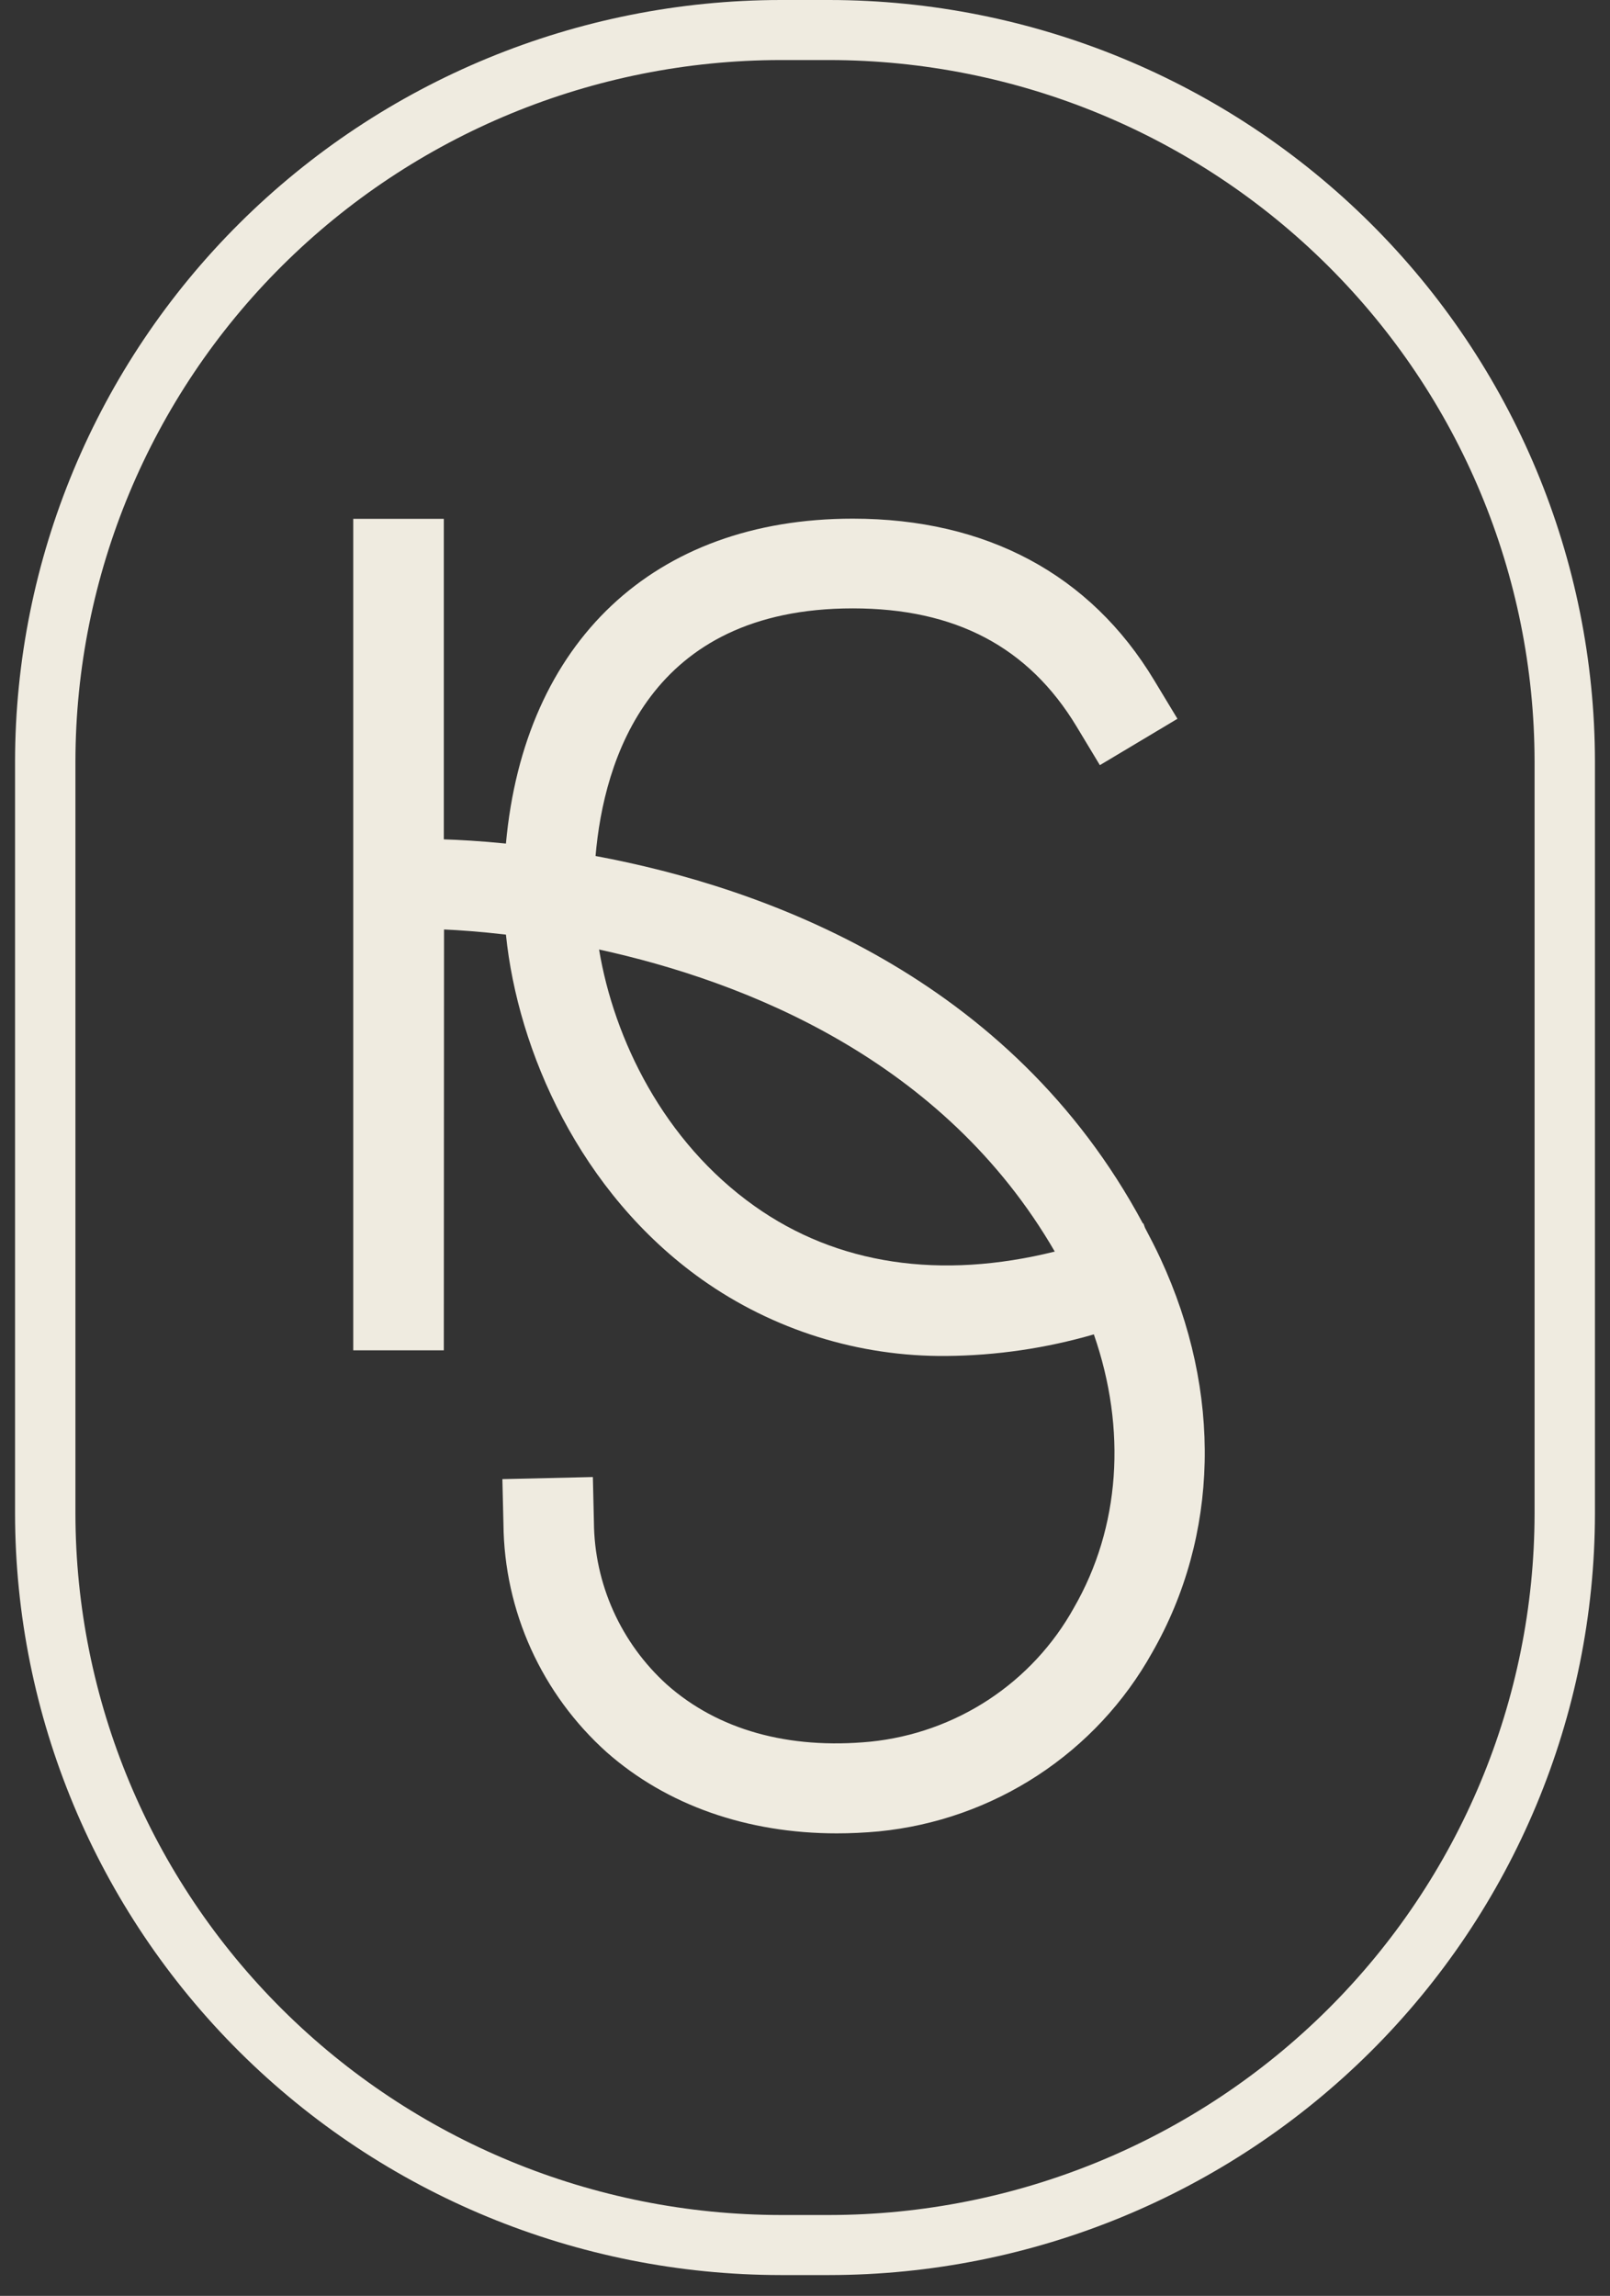
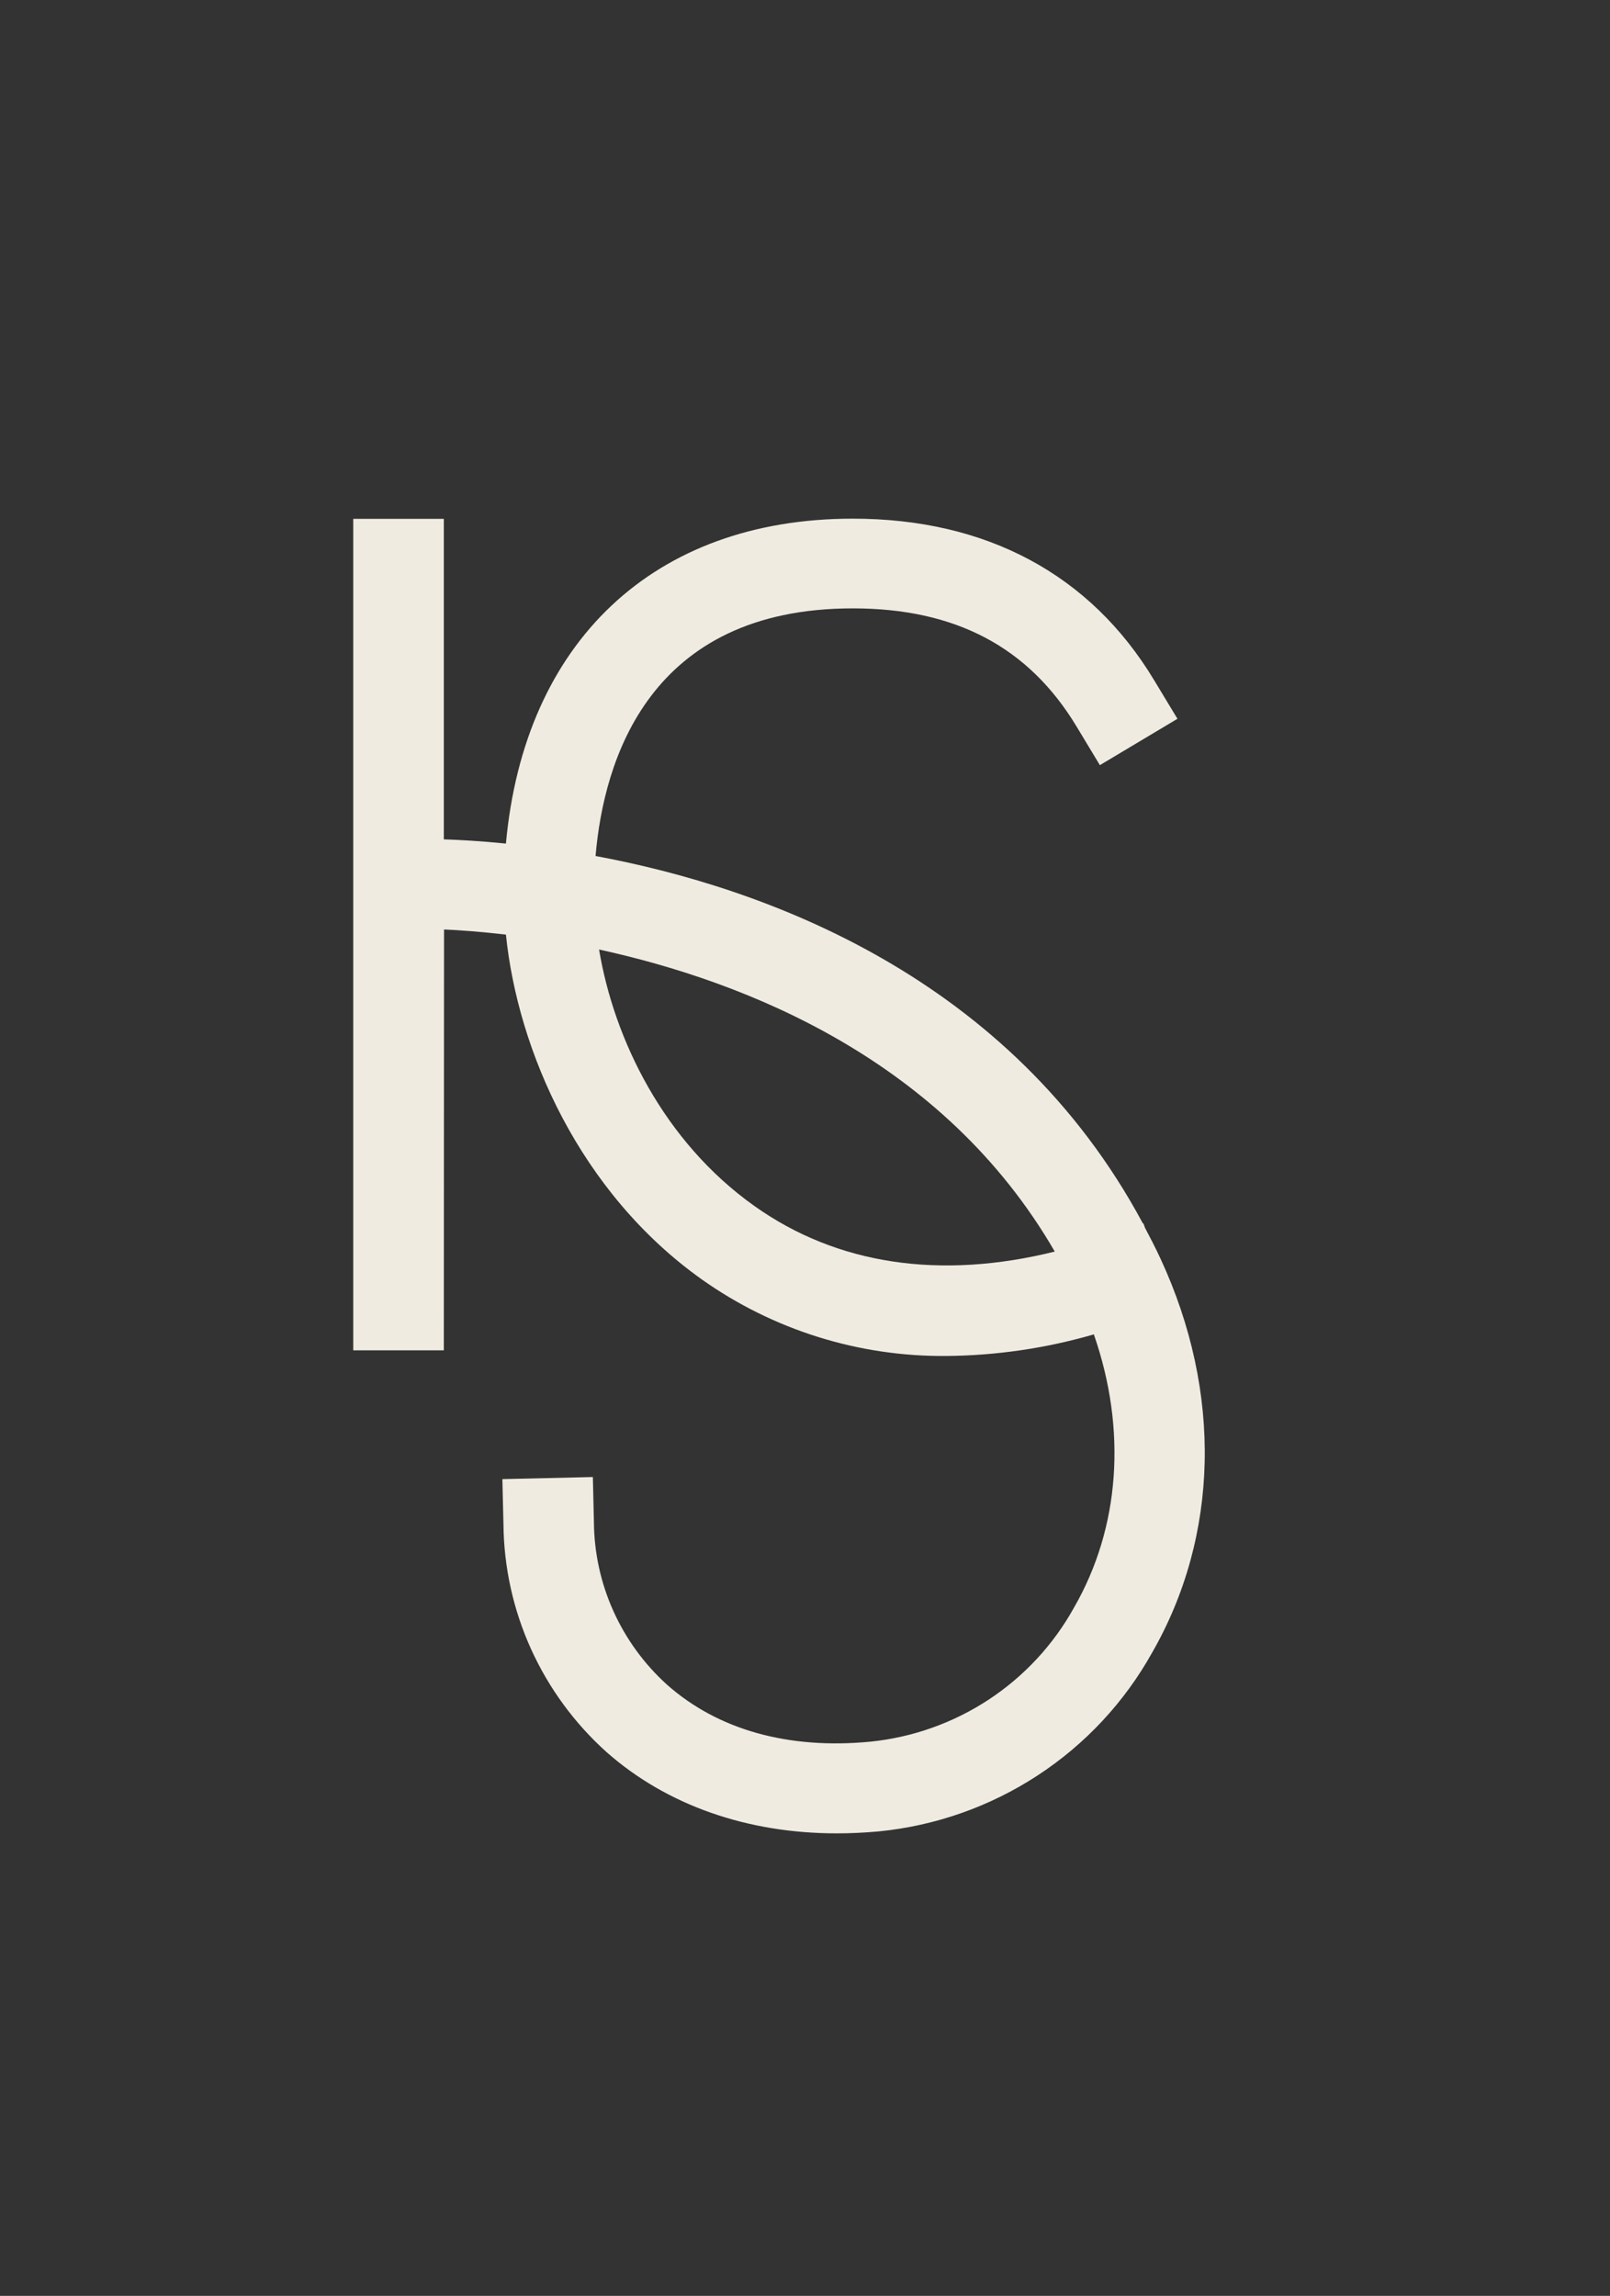
<svg xmlns="http://www.w3.org/2000/svg" width="54" height="77" viewBox="0 0 54 77" fill="none">
  <rect x="0" y="0" width="54" height="77" fill="#333333" stroke="none" />
-   <path d="M14.893 31.173C15.399 31.195 16.11 31.246 16.969 31.345C17.366 35.239 19.443 39.998 23.541 42.911C25.934 44.606 28.806 45.504 31.744 45.477C33.418 45.463 35.081 45.219 36.688 44.753C37.797 47.94 37.573 51.229 36.019 53.922C35.33 55.164 34.349 56.221 33.16 57.003C31.971 57.785 30.608 58.269 29.19 58.413C26.444 58.677 24.082 58.018 22.371 56.501C21.606 55.809 20.993 54.967 20.571 54.028C20.149 53.089 19.927 52.073 19.92 51.044L19.885 49.537L16.85 49.607L16.886 51.118C16.899 52.562 17.214 53.987 17.81 55.304C18.407 56.62 19.271 57.8 20.349 58.767C22.365 60.545 25.063 61.488 28.066 61.488C28.527 61.488 28.998 61.466 29.475 61.422C31.377 61.234 33.204 60.59 34.801 59.546C36.398 58.502 37.716 57.089 38.643 55.426C40.886 51.516 41.004 46.7 38.925 42.216C38.758 41.856 38.582 41.515 38.403 41.177L38.351 41.031H38.332C33.888 32.744 25.643 29.764 19.975 28.709C20.25 25.5 21.766 20.404 28.604 20.404C32.045 20.404 34.5 21.701 36.108 24.365L36.89 25.662L39.492 24.107L38.71 22.813C36.57 19.259 33.074 17.395 28.604 17.395C21.92 17.395 17.584 21.538 16.969 28.292C16.113 28.206 15.402 28.167 14.886 28.151V17.401H11.848V45.288H14.886L14.893 31.173ZM35.384 41.974C31.539 42.93 28.075 42.417 25.307 40.45C22.256 38.286 20.593 34.851 20.093 31.845C24.986 32.916 31.648 35.526 35.384 41.987V41.974Z" fill="#EFEBE0" />
-   <path d="M26.178 76.302H27.822C34.628 76.294 41.153 73.601 45.966 68.814C50.779 64.027 53.486 57.537 53.495 50.767V25.535C53.486 18.765 50.779 12.275 45.966 7.488C41.153 2.701 34.628 0.008 27.822 0H26.178C19.372 0.008 12.846 2.7 8.033 7.487C3.22 12.274 0.513 18.765 0.505 25.535V50.767C0.513 57.537 3.22 64.028 8.033 68.815C12.846 73.602 19.372 76.294 26.178 76.302ZM2.53 25.535C2.537 19.299 5.031 13.32 9.464 8.911C13.898 4.501 19.908 2.021 26.178 2.014H27.822C34.092 2.021 40.102 4.501 44.536 8.911C48.969 13.32 51.463 19.299 51.47 25.535V50.767C51.462 57.003 48.968 62.981 44.535 67.39C40.102 71.8 34.091 74.28 27.822 74.288H26.178C19.909 74.28 13.898 71.8 9.465 67.39C5.032 62.981 2.538 57.003 2.53 50.767V25.535Z" fill="#EFEBE0" />
+   <path d="M14.893 31.173C15.399 31.195 16.11 31.246 16.969 31.345C17.366 35.239 19.443 39.998 23.541 42.911C25.934 44.606 28.806 45.504 31.744 45.477C33.418 45.463 35.081 45.219 36.688 44.753C37.797 47.94 37.573 51.229 36.019 53.922C35.33 55.164 34.349 56.221 33.16 57.003C31.971 57.785 30.608 58.269 29.19 58.413C26.444 58.677 24.082 58.018 22.371 56.501C21.606 55.809 20.993 54.967 20.571 54.028C20.149 53.089 19.927 52.073 19.92 51.044L19.885 49.537L16.85 49.607L16.886 51.118C16.899 52.562 17.214 53.987 17.81 55.304C18.407 56.62 19.271 57.8 20.349 58.767C22.365 60.545 25.063 61.488 28.066 61.488C28.527 61.488 28.998 61.466 29.475 61.422C31.377 61.234 33.204 60.59 34.801 59.546C36.398 58.502 37.716 57.089 38.643 55.426C40.886 51.516 41.004 46.7 38.925 42.216C38.758 41.856 38.582 41.515 38.403 41.177L38.351 41.031H38.332C33.888 32.744 25.643 29.764 19.975 28.709C20.25 25.5 21.766 20.404 28.604 20.404C32.045 20.404 34.5 21.701 36.108 24.365L36.89 25.662L39.492 24.107L38.71 22.813C36.57 19.259 33.074 17.395 28.604 17.395C21.92 17.395 17.584 21.538 16.969 28.292C16.113 28.206 15.402 28.167 14.886 28.151V17.401H11.848V45.288H14.886L14.893 31.173ZM35.384 41.974C31.539 42.93 28.075 42.417 25.307 40.45C22.256 38.286 20.593 34.851 20.093 31.845C24.986 32.916 31.648 35.526 35.384 41.987V41.974" fill="#EFEBE0" />
</svg>